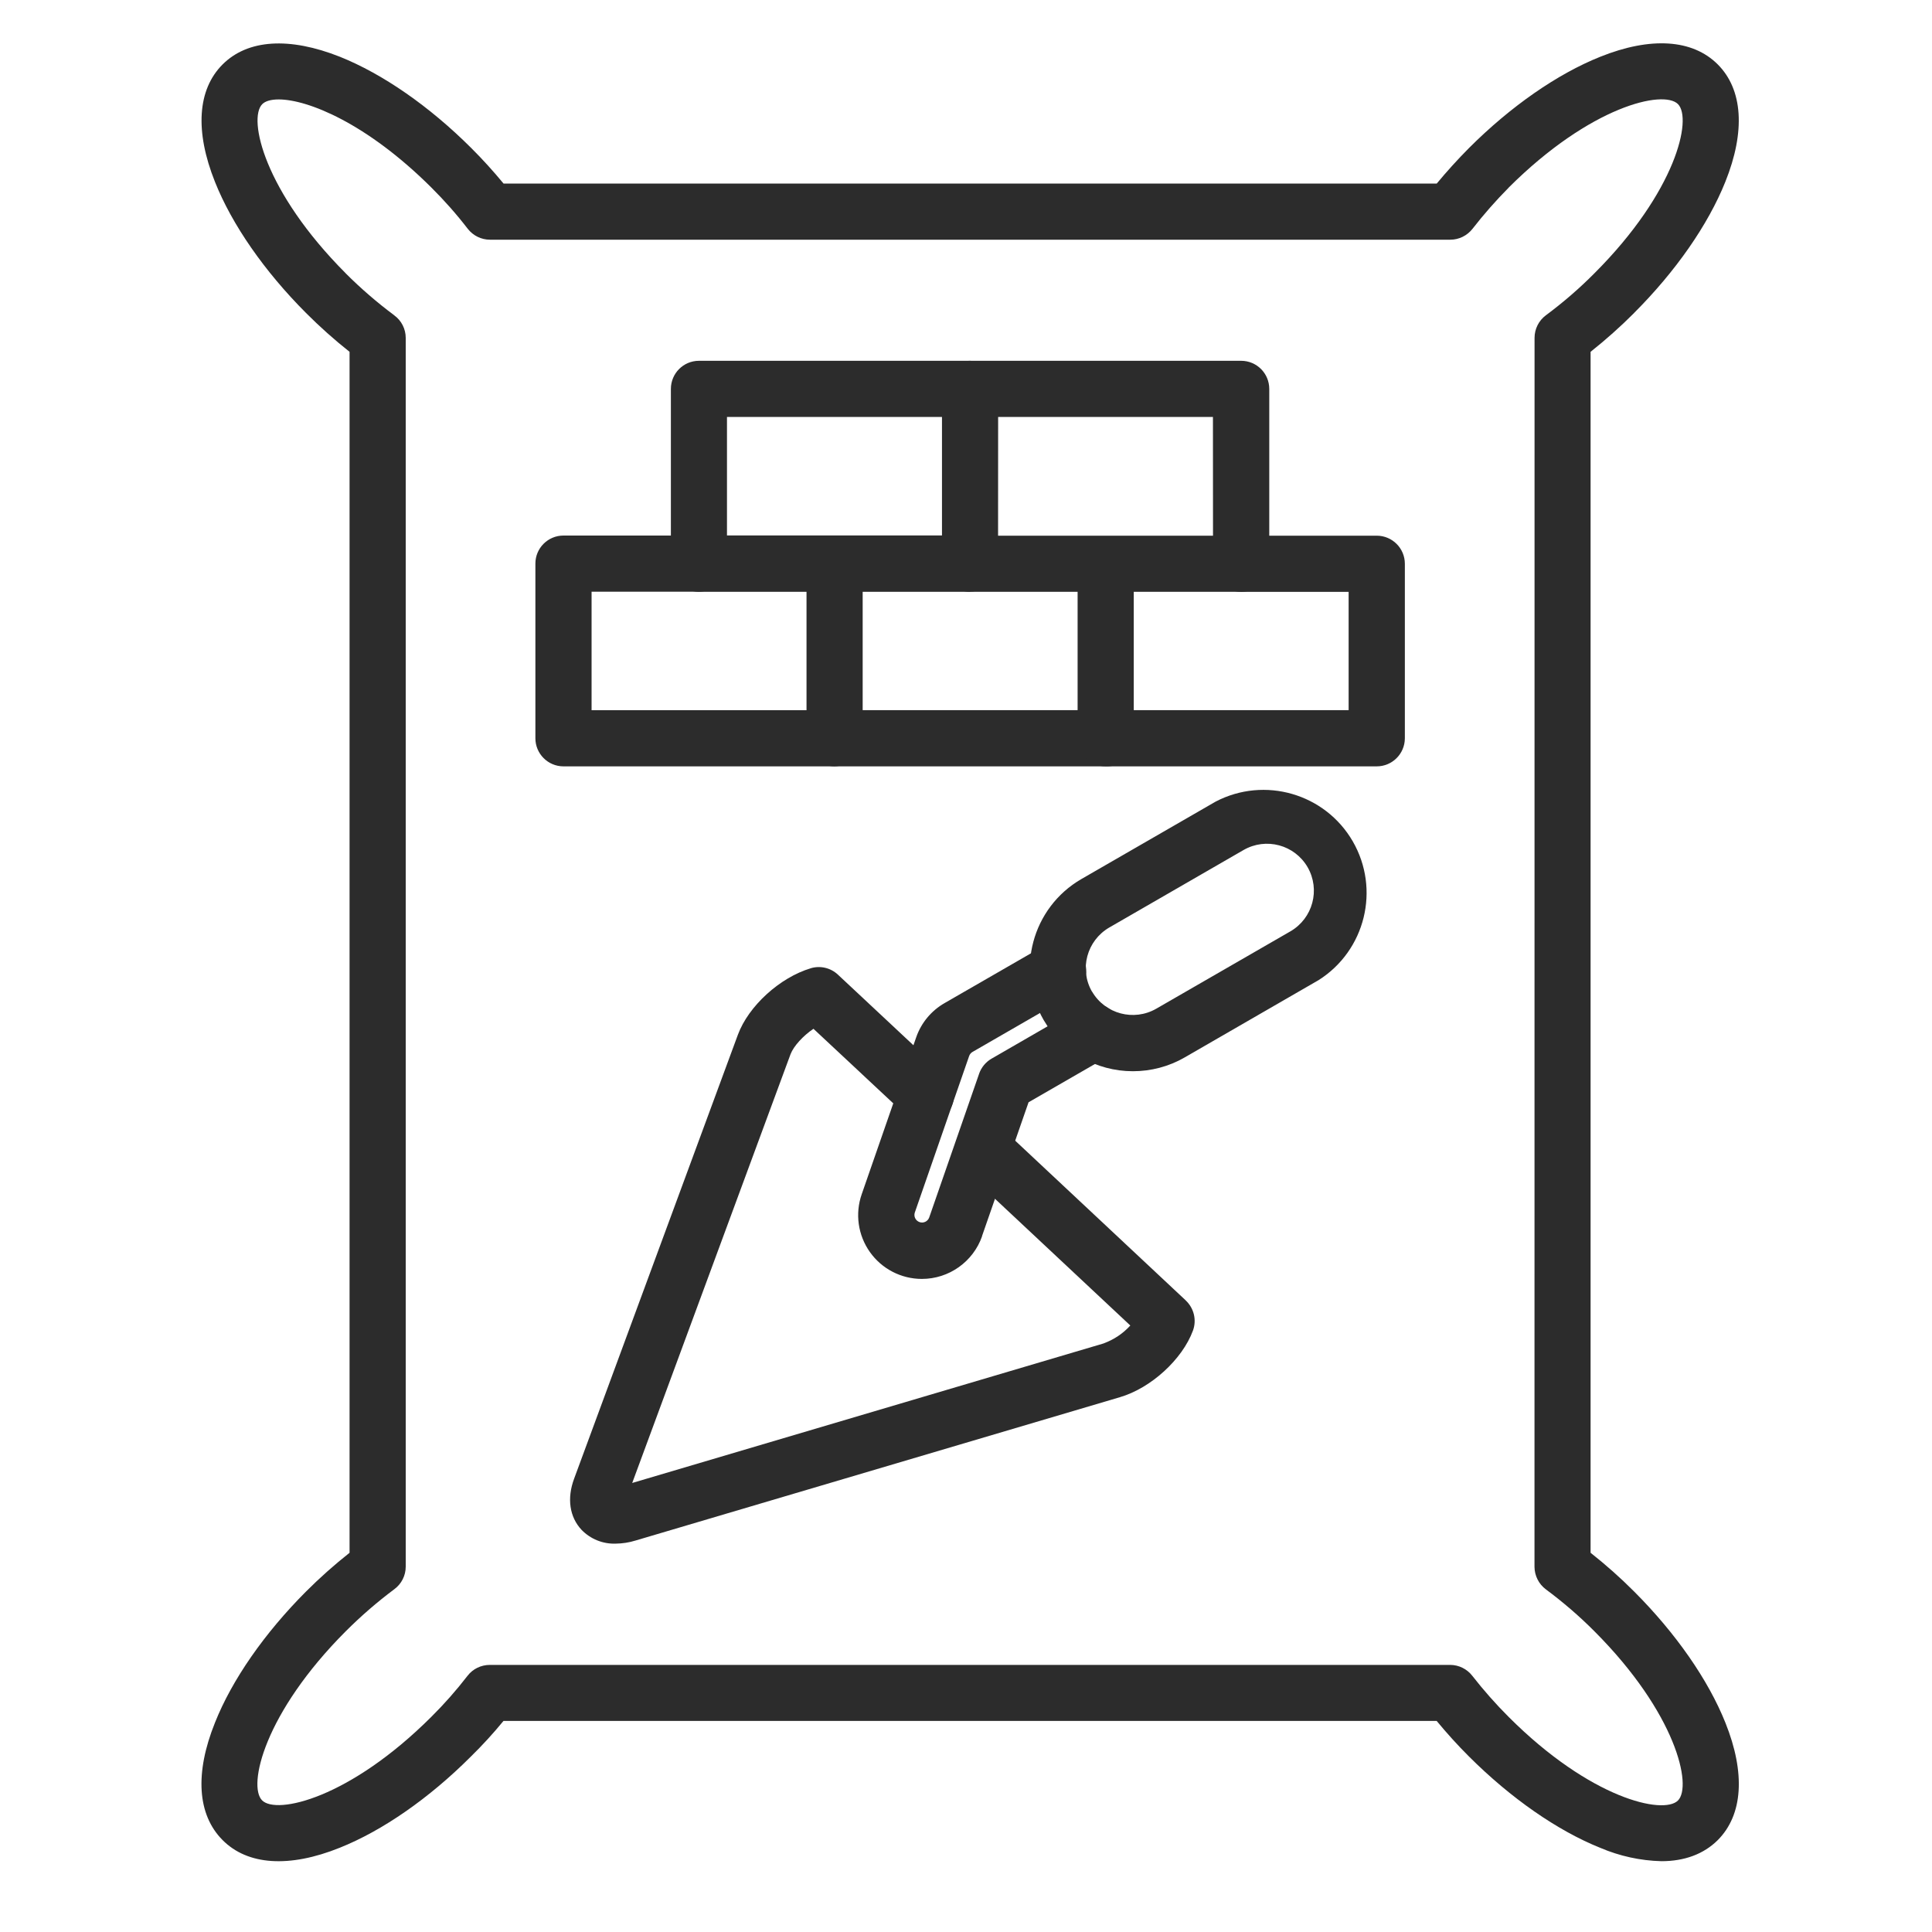
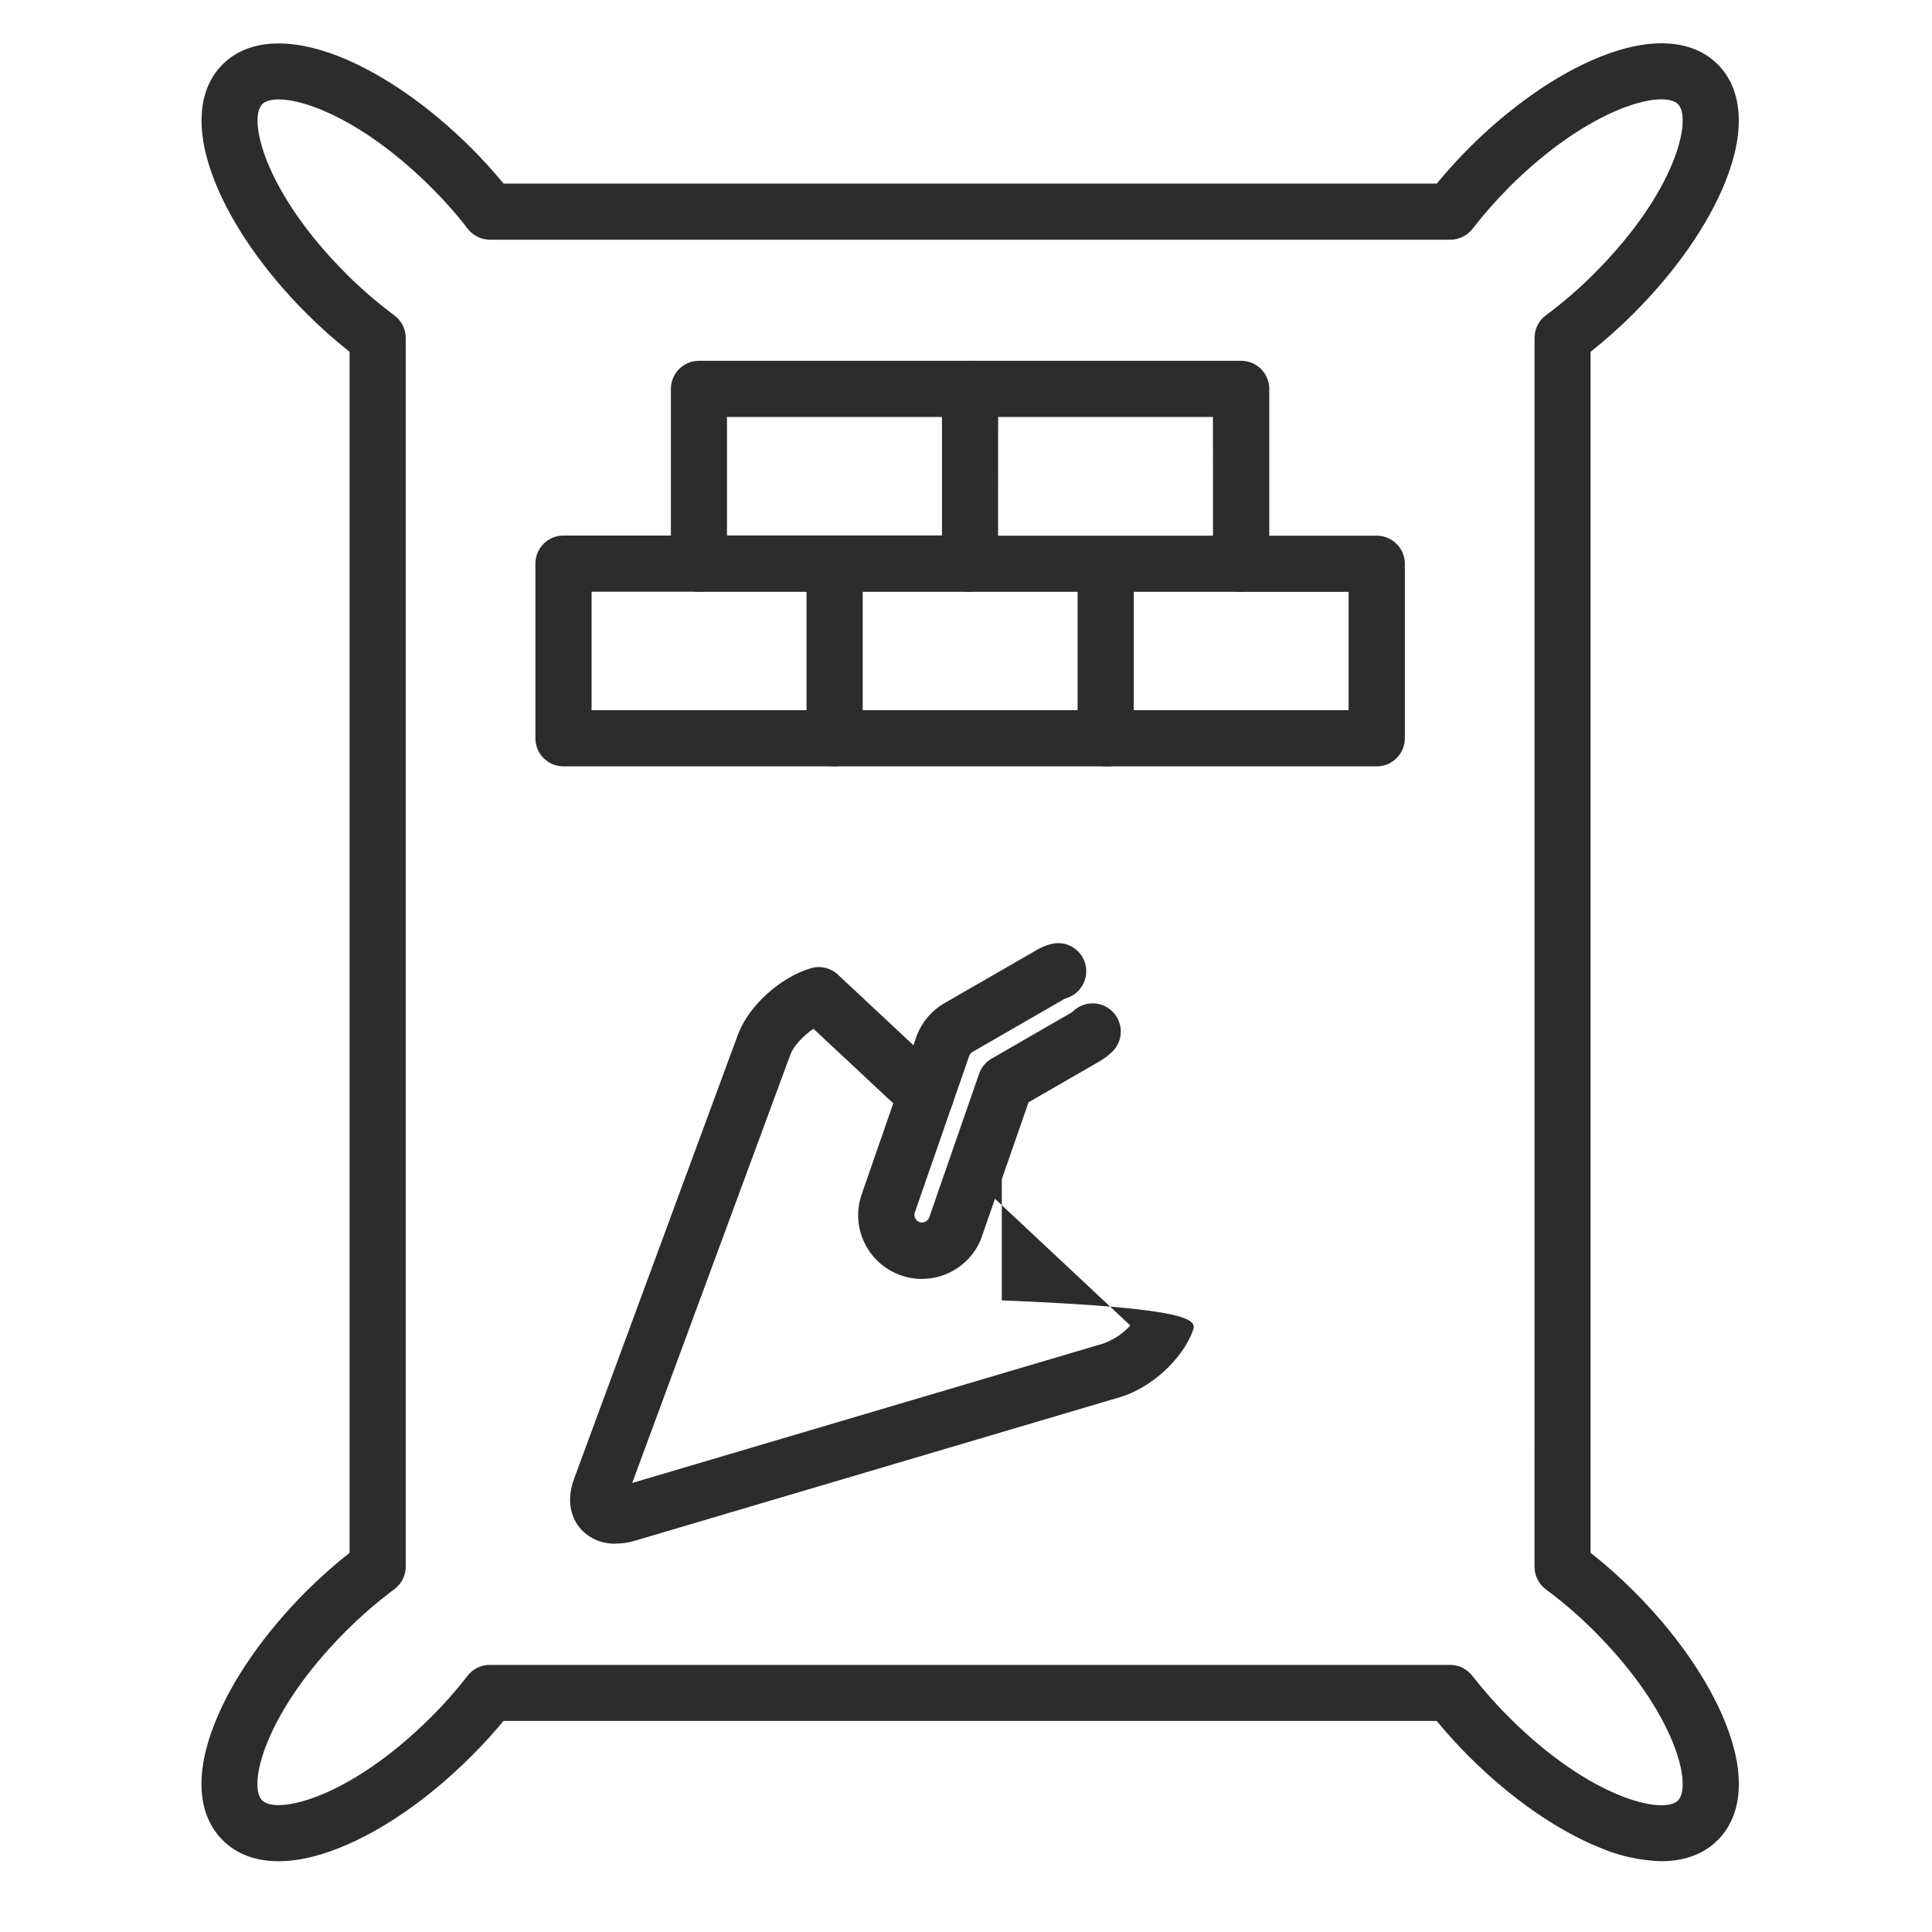
<svg xmlns="http://www.w3.org/2000/svg" width="60" height="60" viewBox="0 0 60 60" fill="none">
  <path d="M51.599 57.801C50.945 57.785 50.299 57.643 49.697 57.386C48.367 56.852 46.918 55.845 45.622 54.551C45.271 54.202 44.935 53.83 44.617 53.445H15.636C15.321 53.83 14.98 54.202 14.622 54.553C13.328 55.847 11.882 56.852 10.55 57.384C8.988 58.013 7.69 57.931 6.91 57.143C6.128 56.354 6.045 55.067 6.676 53.499C7.205 52.167 8.213 50.72 9.504 49.426C9.932 48.998 10.383 48.597 10.856 48.223V10.926C10.383 10.552 9.932 10.149 9.504 9.72C8.213 8.427 7.205 6.978 6.676 5.648C6.049 4.08 6.13 2.784 6.912 2.002C7.694 1.22 8.988 1.141 10.556 1.763C11.888 2.297 13.335 3.3 14.631 4.593C14.992 4.952 15.327 5.324 15.638 5.7H44.62C44.931 5.324 45.269 4.952 45.622 4.596C46.918 3.3 48.367 2.295 49.697 1.763C51.265 1.134 52.561 1.218 53.343 1.997C54.125 2.777 54.213 4.075 53.582 5.646C53.048 6.978 52.043 8.425 50.747 9.72H50.749C50.321 10.149 49.87 10.55 49.397 10.926V48.223C49.87 48.597 50.323 48.998 50.749 49.426C52.043 50.72 53.05 52.167 53.584 53.501C54.213 55.069 54.127 56.365 53.346 57.147C52.908 57.582 52.311 57.801 51.599 57.801ZM8.654 3.088C8.413 3.088 8.239 3.14 8.145 3.234C7.694 3.685 8.203 5.948 10.736 8.487H10.734C11.205 8.958 11.712 9.396 12.248 9.795H12.246C12.469 9.957 12.6 10.218 12.6 10.493V48.656C12.6 48.93 12.469 49.19 12.246 49.354C11.712 49.753 11.21 50.188 10.739 50.659C8.203 53.199 7.689 55.461 8.14 55.912C8.591 56.363 10.853 55.853 13.393 53.32C13.797 52.919 14.173 52.493 14.52 52.043C14.685 51.828 14.941 51.705 15.212 51.705H45.036C45.304 51.705 45.559 51.831 45.723 52.043C46.075 52.493 46.453 52.922 46.857 53.325C49.394 55.862 51.657 56.367 52.11 55.917C52.561 55.466 52.054 53.203 49.518 50.663C49.05 50.192 48.545 49.758 48.011 49.361C47.788 49.196 47.657 48.935 47.655 48.658L47.657 10.493C47.657 10.216 47.788 9.954 48.011 9.79C48.545 9.393 49.05 8.958 49.518 8.485C52.056 5.948 52.561 3.683 52.11 3.232C51.659 2.781 49.397 3.291 46.855 5.824H46.857C46.456 6.229 46.079 6.657 45.73 7.106C45.563 7.318 45.311 7.444 45.041 7.444H15.216C14.948 7.444 14.694 7.32 14.527 7.106C14.18 6.655 13.803 6.229 13.4 5.828C11.39 3.825 9.555 3.088 8.654 3.088Z" fill="#2C2C2C" />
  <path d="M25.919 23.8H17.499C17.017 23.8 16.627 23.408 16.627 22.928V17.502C16.627 17.022 17.017 16.632 17.499 16.632H21.709H21.707C22.189 16.632 22.581 17.022 22.581 17.502C22.581 17.984 22.189 18.376 21.707 18.376H18.372V22.056H25.921V22.054C26.392 22.072 26.764 22.457 26.764 22.928C26.764 23.397 26.392 23.785 25.921 23.8L25.919 23.8Z" fill="#2C2C2C" />
  <path d="M34.336 23.8H25.919C25.687 23.8 25.466 23.708 25.302 23.544C25.139 23.381 25.047 23.158 25.047 22.928V17.502C25.047 17.022 25.437 16.632 25.919 16.632C26.401 16.632 26.791 17.022 26.791 17.502V22.054H34.341C34.577 22.047 34.807 22.135 34.978 22.3C35.15 22.464 35.245 22.692 35.245 22.928C35.245 23.165 35.15 23.393 34.978 23.557C34.807 23.722 34.577 23.809 34.341 23.8L34.336 23.8Z" fill="#2C2C2C" />
  <path d="M42.755 23.8H34.336C33.856 23.8 33.464 23.408 33.466 22.928V17.502C33.482 17.033 33.867 16.661 34.338 16.661C34.807 16.661 35.194 17.033 35.21 17.502V22.054H41.883V18.381H38.545C38.063 18.381 37.671 17.991 37.671 17.508C37.671 17.026 38.063 16.636 38.545 16.636H42.757H42.755C43.237 16.636 43.629 17.026 43.629 17.508V22.933C43.625 23.413 43.235 23.8 42.755 23.8Z" fill="#2C2C2C" />
  <path d="M30.127 18.38H21.707C21.477 18.38 21.254 18.288 21.092 18.125C20.927 17.961 20.835 17.74 20.835 17.508V12.079C20.835 11.595 21.225 11.205 21.707 11.205H30.127C30.595 11.22 30.969 11.608 30.969 12.077C30.969 12.548 30.595 12.933 30.127 12.949H22.577V16.629H30.127C30.609 16.629 30.999 17.021 30.999 17.501C30.999 17.983 30.609 18.373 30.127 18.373L30.127 18.38Z" fill="#2C2C2C" />
  <path d="M38.545 18.38H30.126C29.894 18.38 29.673 18.288 29.508 18.125C29.346 17.961 29.254 17.74 29.254 17.508V12.079C29.254 11.847 29.346 11.624 29.508 11.461C29.673 11.297 29.894 11.205 30.126 11.205H38.545C39.028 11.205 39.418 11.595 39.418 12.079V17.503V17.501C39.42 17.735 39.327 17.959 39.163 18.123C39.001 18.288 38.778 18.38 38.545 18.38ZM30.996 16.636H37.671L37.669 12.949H30.998L30.996 16.636Z" fill="#2C2C2C" />
-   <path d="M19.12 47.939C18.721 47.953 18.336 47.795 18.061 47.511C17.687 47.112 17.603 46.533 17.829 45.924L22.915 32.137C23.244 31.244 24.218 30.357 25.18 30.07H25.178C25.475 29.98 25.797 30.057 26.023 30.269L29.349 33.379H29.347C29.701 33.708 29.719 34.26 29.39 34.611C29.061 34.963 28.508 34.983 28.157 34.654L25.263 31.95C24.948 32.162 24.65 32.482 24.551 32.739L19.634 46.055L34.282 41.719V41.717C34.596 41.602 34.877 41.413 35.103 41.165L29.919 36.311C29.584 35.977 29.572 35.438 29.897 35.094C30.219 34.749 30.758 34.722 31.112 35.035L36.822 40.383V40.385C37.079 40.624 37.169 40.994 37.048 41.323C36.718 42.217 35.745 43.108 34.78 43.391L19.733 47.844C19.535 47.905 19.327 47.937 19.12 47.939Z" fill="#2C2C2C" />
-   <path d="M35.183 33.268C34.041 33.268 32.986 32.664 32.411 31.677C31.528 30.144 32.053 28.186 33.583 27.3L37.752 24.895C39.273 24.1 41.153 24.645 42.012 26.13C42.87 27.618 42.402 29.518 40.953 30.437L36.783 32.844C36.297 33.123 35.744 33.268 35.183 33.268ZM33.917 30.798C34.322 31.489 35.21 31.726 35.907 31.327L40.076 28.923C40.772 28.519 41.011 27.629 40.608 26.93C40.204 26.234 39.314 25.997 38.618 26.399L34.449 28.805C33.752 29.211 33.513 30.099 33.912 30.795L33.917 30.798Z" fill="#2C2C2C" />
+   <path d="M19.12 47.939C18.721 47.953 18.336 47.795 18.061 47.511C17.687 47.112 17.603 46.533 17.829 45.924L22.915 32.137C23.244 31.244 24.218 30.357 25.18 30.07H25.178C25.475 29.98 25.797 30.057 26.023 30.269L29.349 33.379H29.347C29.701 33.708 29.719 34.26 29.39 34.611C29.061 34.963 28.508 34.983 28.157 34.654L25.263 31.95C24.948 32.162 24.65 32.482 24.551 32.739L19.634 46.055L34.282 41.719V41.717C34.596 41.602 34.877 41.413 35.103 41.165L29.919 36.311C29.584 35.977 29.572 35.438 29.897 35.094C30.219 34.749 30.758 34.722 31.112 35.035V40.385C37.079 40.624 37.169 40.994 37.048 41.323C36.718 42.217 35.745 43.108 34.78 43.391L19.733 47.844C19.535 47.905 19.327 47.937 19.12 47.939Z" fill="#2C2C2C" />
  <path d="M28.63 39.718C27.988 39.718 27.386 39.407 27.016 38.884C26.645 38.361 26.55 37.692 26.762 37.086L28.452 32.218C28.607 31.767 28.923 31.386 29.34 31.149L32.17 29.518V29.516C32.315 29.43 32.47 29.362 32.632 29.32C33.101 29.193 33.579 29.471 33.705 29.937C33.829 30.406 33.552 30.884 33.083 31.01C33.076 31.012 33.067 31.014 33.06 31.019L33.047 31.028L30.207 32.666C30.156 32.693 30.12 32.738 30.099 32.792L28.409 37.66C28.371 37.782 28.436 37.91 28.556 37.953C28.677 37.996 28.808 37.935 28.855 37.816L30.408 33.344L30.406 33.347C30.476 33.148 30.613 32.982 30.793 32.878L33.272 31.447C33.288 31.438 33.304 31.427 33.315 31.415C33.658 31.075 34.212 31.075 34.552 31.418C34.893 31.76 34.893 32.315 34.55 32.655C34.435 32.767 34.304 32.867 34.165 32.95L34.151 32.959L31.943 34.232L30.496 38.392H30.5C30.221 39.186 29.471 39.718 28.63 39.718Z" fill="#2C2C2C" />
</svg>